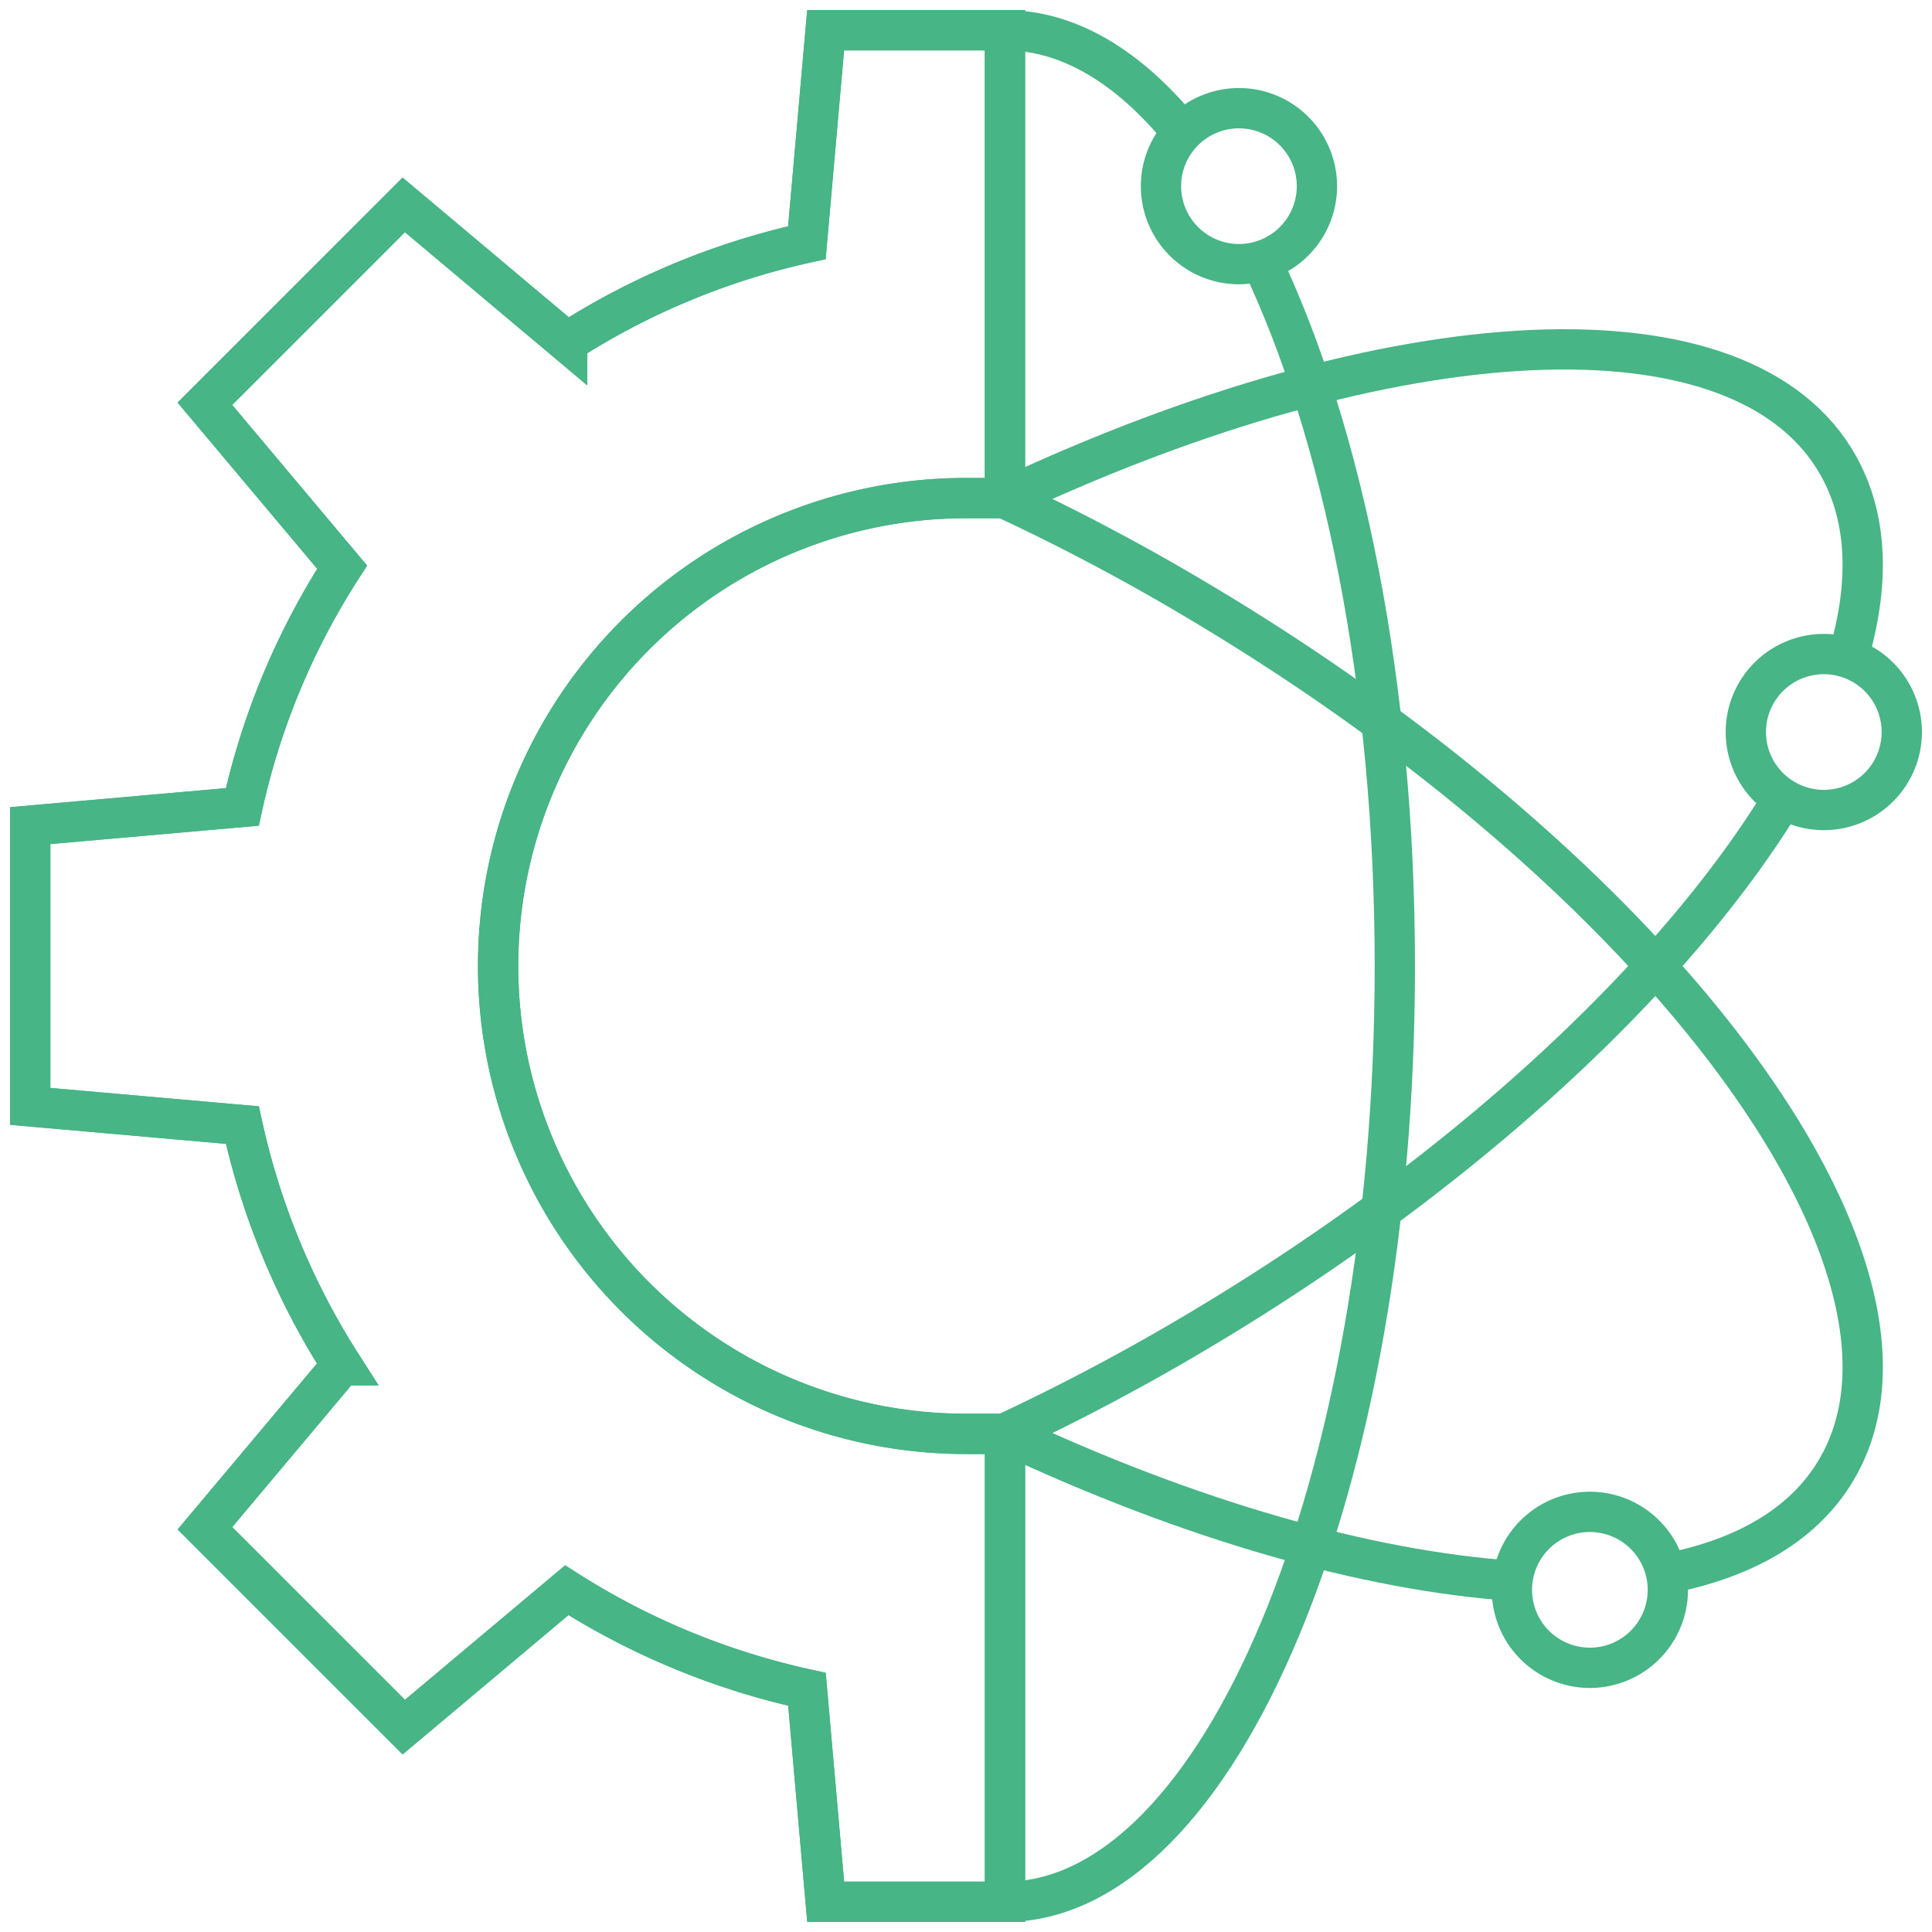
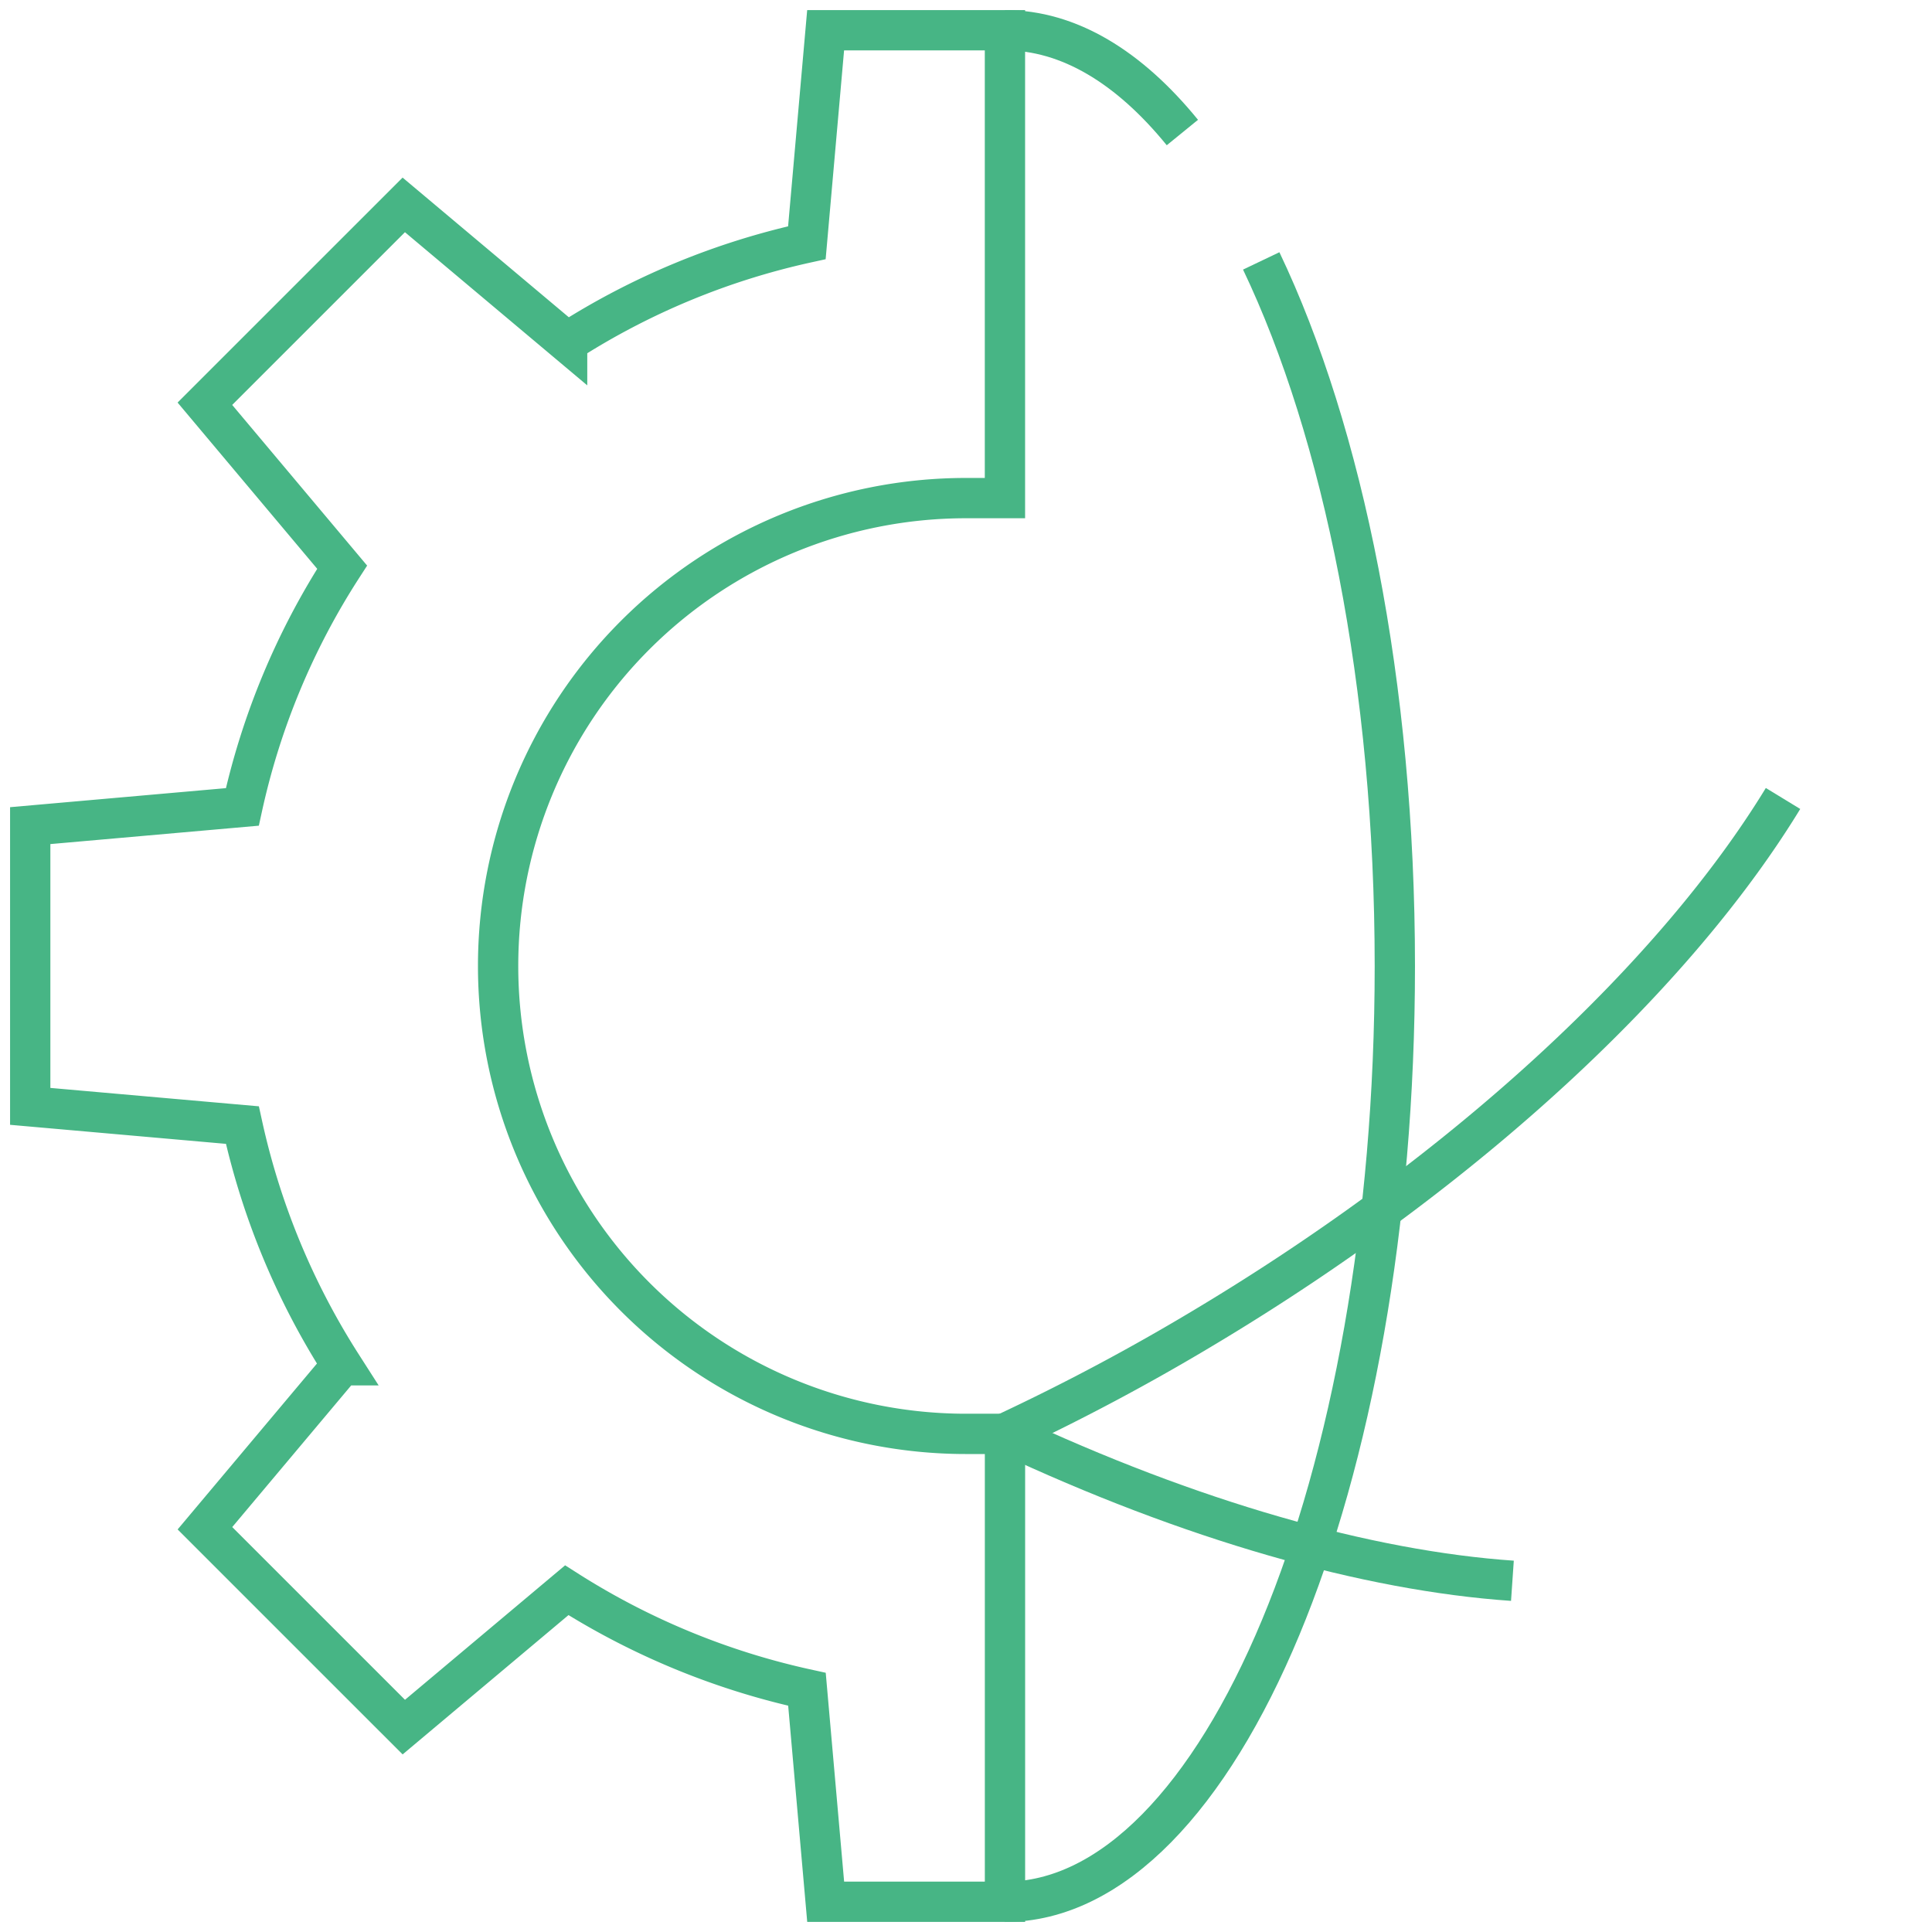
<svg xmlns="http://www.w3.org/2000/svg" width="95.894" height="95.894" viewBox="0 0 95.894 95.894">
  <defs>
    <clipPath id="clip-path">
      <rect id="Rectangle_2191" data-name="Rectangle 2191" width="95.894" height="95.894" transform="translate(0 0)" fill="none" stroke="#47b585" stroke-width="2" />
    </clipPath>
  </defs>
  <g id="Group_4412" data-name="Group 4412" transform="translate(0 0)">
    <g id="Group_4412-2" data-name="Group 4412" clip-path="url(#clip-path)">
-       <path id="Path_6985" data-name="Path 6985" d="M49.882,94.394h-8.9l-.929-10.547a36.8,36.8,0,0,1-11.922-4.916l-8.088,6.793-9.871-9.87,6.794-8.09a36.642,36.642,0,0,1-4.936-11.921L1.5,54.914V40.98l10.528-.929a36.189,36.189,0,0,1,4.954-11.9L10.17,20.04l9.871-9.87,8.108,6.812a36.549,36.549,0,0,1,11.9-4.935L40.98,1.5h8.9V24.723H47.947a23.223,23.223,0,1,0,0,46.447h1.935V94.394Z" fill="none" stroke="#47b585" stroke-width="2" />
      <path id="Path_6986" data-name="Path 6986" d="M62.6,12.95c4.064,8.516,6.632,21.04,6.632,35,0,25.642-8.67,46.447-19.353,46.447" fill="none" stroke="#47b585" stroke-width="2" />
      <path id="Path_6987" data-name="Path 6987" d="M49.882,1.5c3.17,0,6.162,1.832,8.805,5.078" fill="none" stroke="#47b585" stroke-width="2" />
      <path id="Path_6988" data-name="Path 6988" d="M75.068,78.461c-7.184-.494-15.978-2.984-25.185-7.31" fill="none" stroke="#47b585" stroke-width="2" />
-       <path id="Path_6989" data-name="Path 6989" d="M49.882,24.743a107.838,107.838,0,0,1,9.947,5.3c22.857,13.7,36.945,32.822,31.43,42.712-1.57,2.823-4.558,4.589-8.559,5.354" fill="none" stroke="#47b585" stroke-width="2" />
      <path id="Path_6990" data-name="Path 6990" d="M88.5,39.632C83.209,48.306,72.968,57.973,59.83,65.849a108.353,108.353,0,0,1-9.948,5.3" fill="none" stroke="#47b585" stroke-width="2" />
-       <path id="Path_6991" data-name="Path 6991" d="M49.882,24.743C69.119,15.7,86.557,14.679,91.259,23.137c1.459,2.616,1.546,5.879.462,9.517" fill="none" stroke="#47b585" stroke-width="2" />
-       <path id="Path_6992" data-name="Path 6992" d="M65.365,9.241A3.87,3.87,0,1,1,61.494,5.37,3.871,3.871,0,0,1,65.365,9.241Z" fill="none" stroke="#47b585" stroke-width="2" />
-       <path id="Path_6993" data-name="Path 6993" d="M94.394,36.335a3.87,3.87,0,1,1-3.871-3.871A3.871,3.871,0,0,1,94.394,36.335Z" fill="none" stroke="#47b585" stroke-width="2" />
-       <path id="Path_6994" data-name="Path 6994" d="M82.783,78.912a3.87,3.87,0,1,1-3.872-3.871A3.872,3.872,0,0,1,82.783,78.912Z" fill="none" stroke="#47b585" stroke-width="2" />
+       <path id="Path_6992" data-name="Path 6992" d="M65.365,9.241Z" fill="none" stroke="#47b585" stroke-width="2" />
      <path id="Path_6995" data-name="Path 6995" d="M49.882,94.394h-8.9l-.929-10.547a36.8,36.8,0,0,1-11.922-4.916l-8.088,6.793-9.871-9.87,6.794-8.09a36.642,36.642,0,0,1-4.936-11.921L1.5,54.914V40.98l10.528-.929a36.189,36.189,0,0,1,4.954-11.9L10.17,20.04l9.871-9.87,8.108,6.812a36.549,36.549,0,0,1,11.9-4.935L40.98,1.5h8.9V24.723H47.947a23.223,23.223,0,1,0,0,46.447h1.935V94.394Z" fill="none" stroke="#47b585" stroke-width="2" />
    </g>
  </g>
</svg>